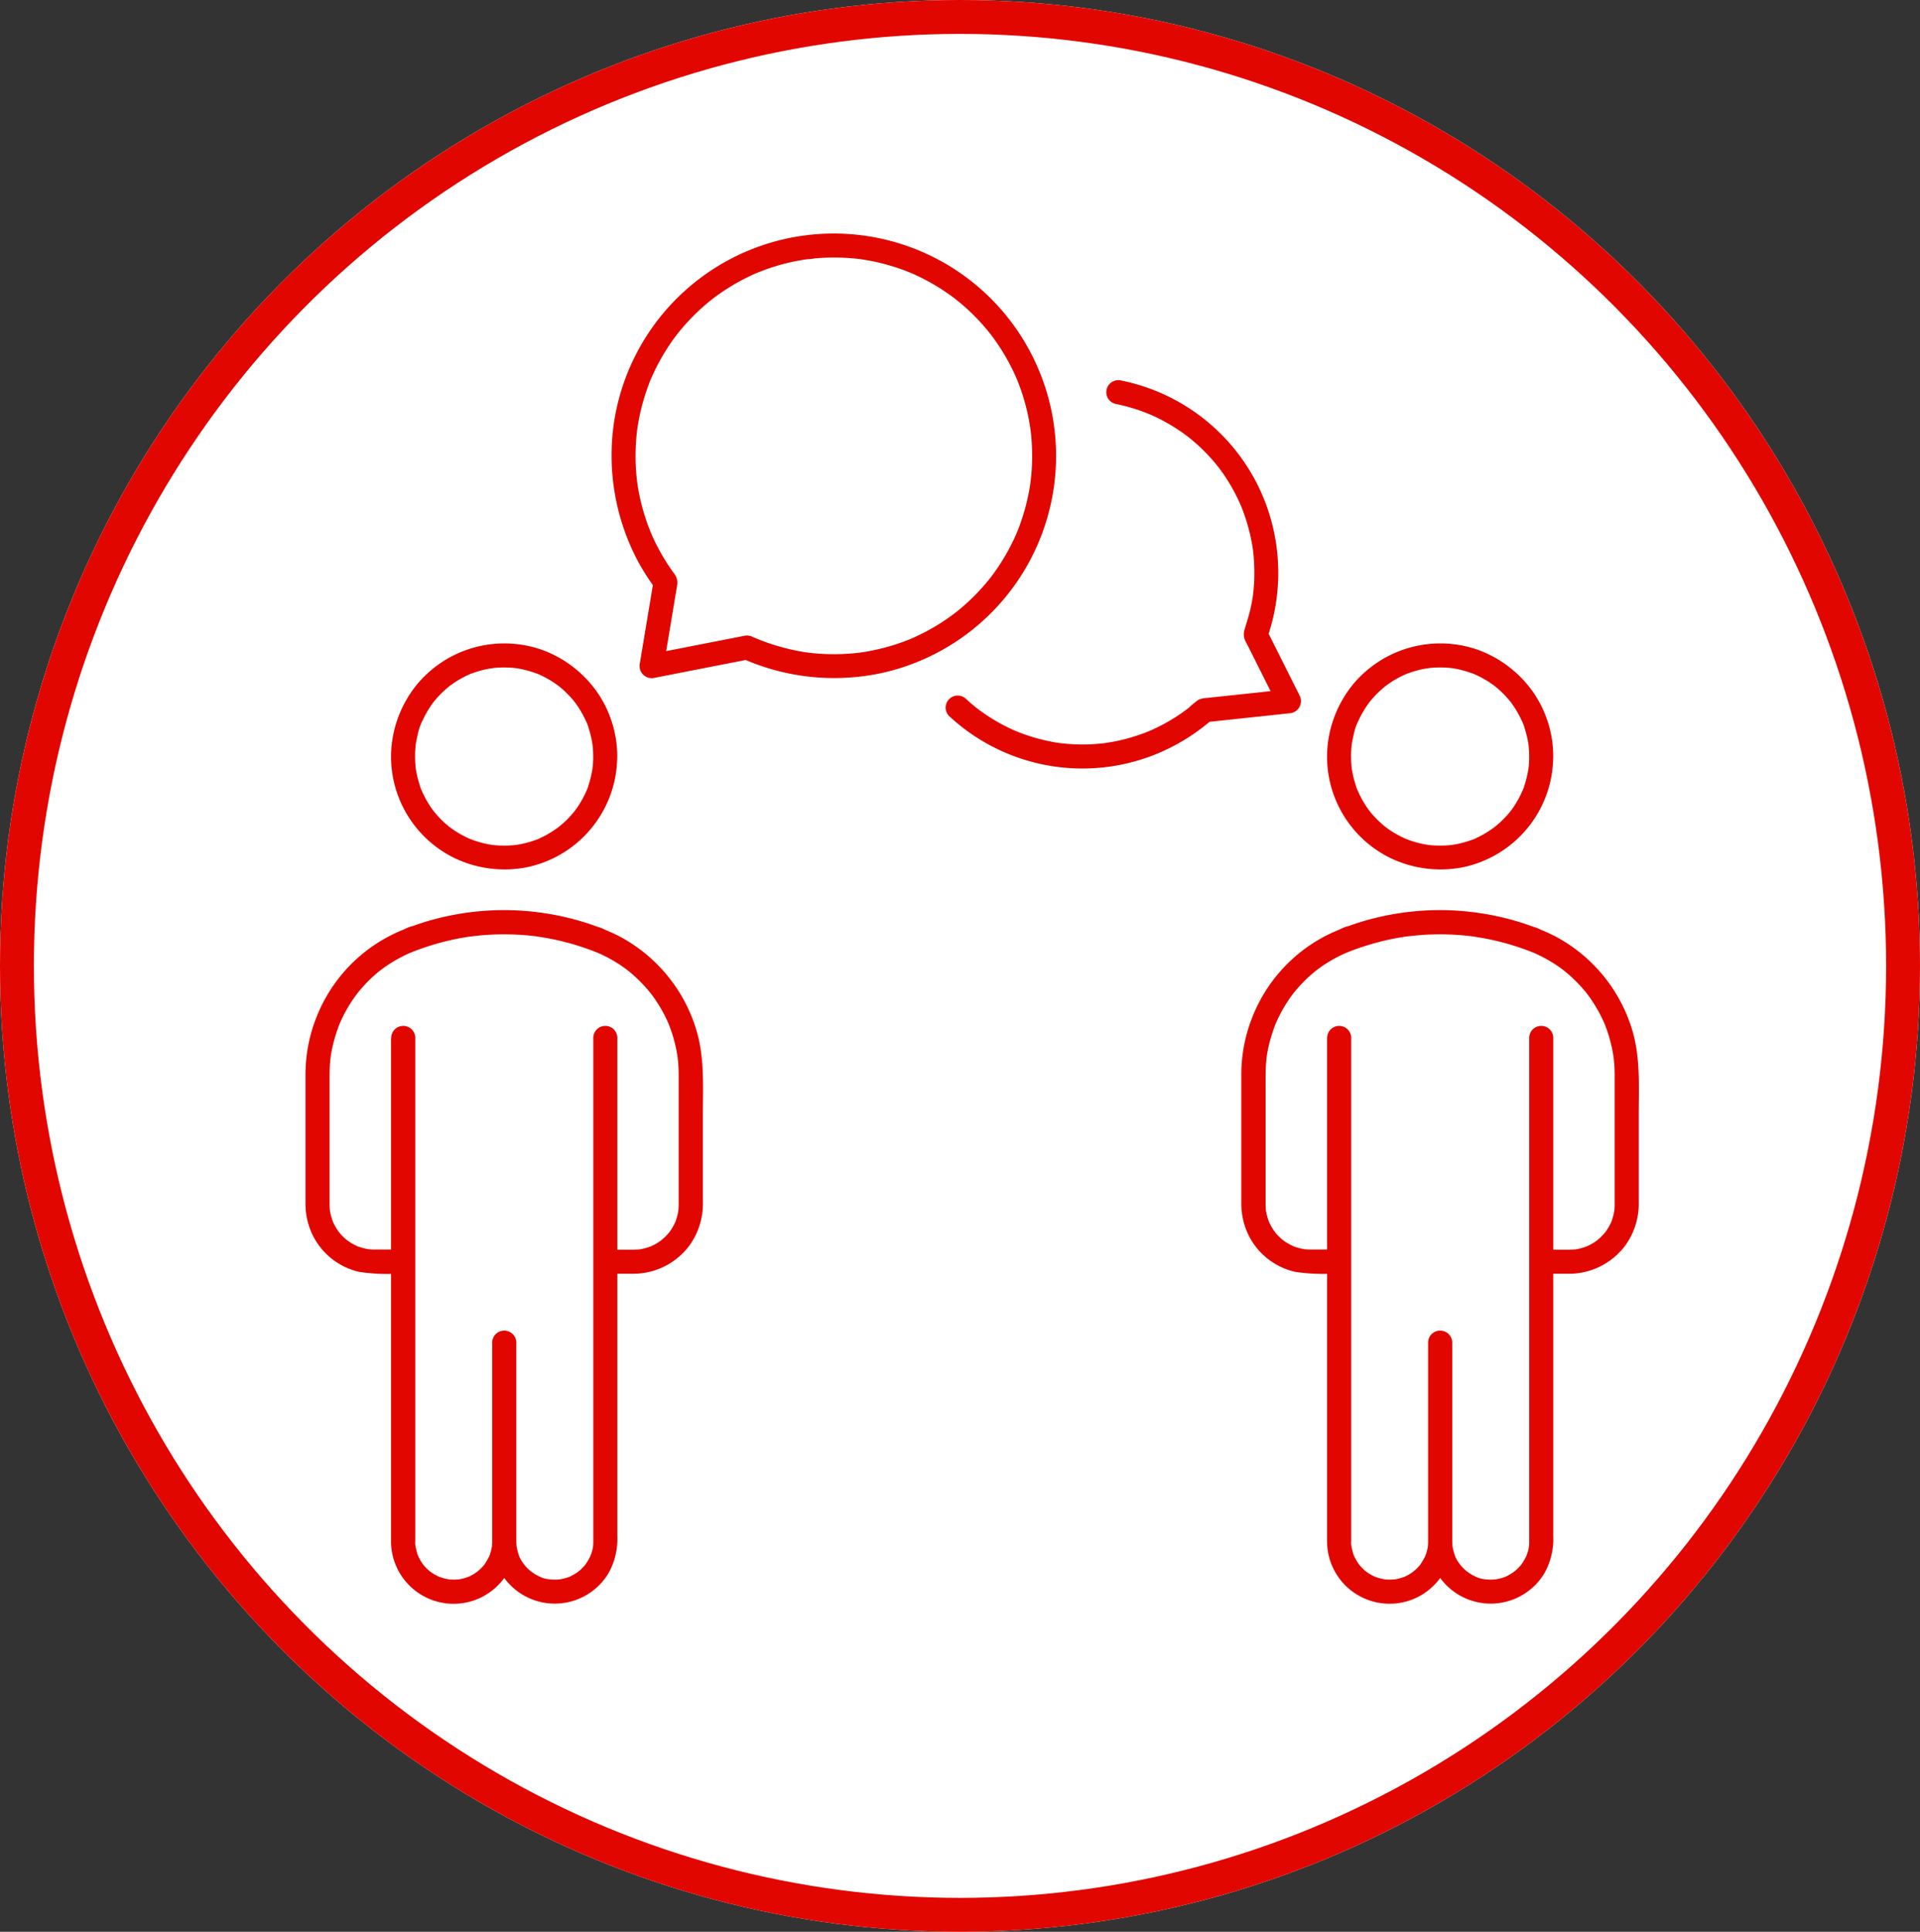
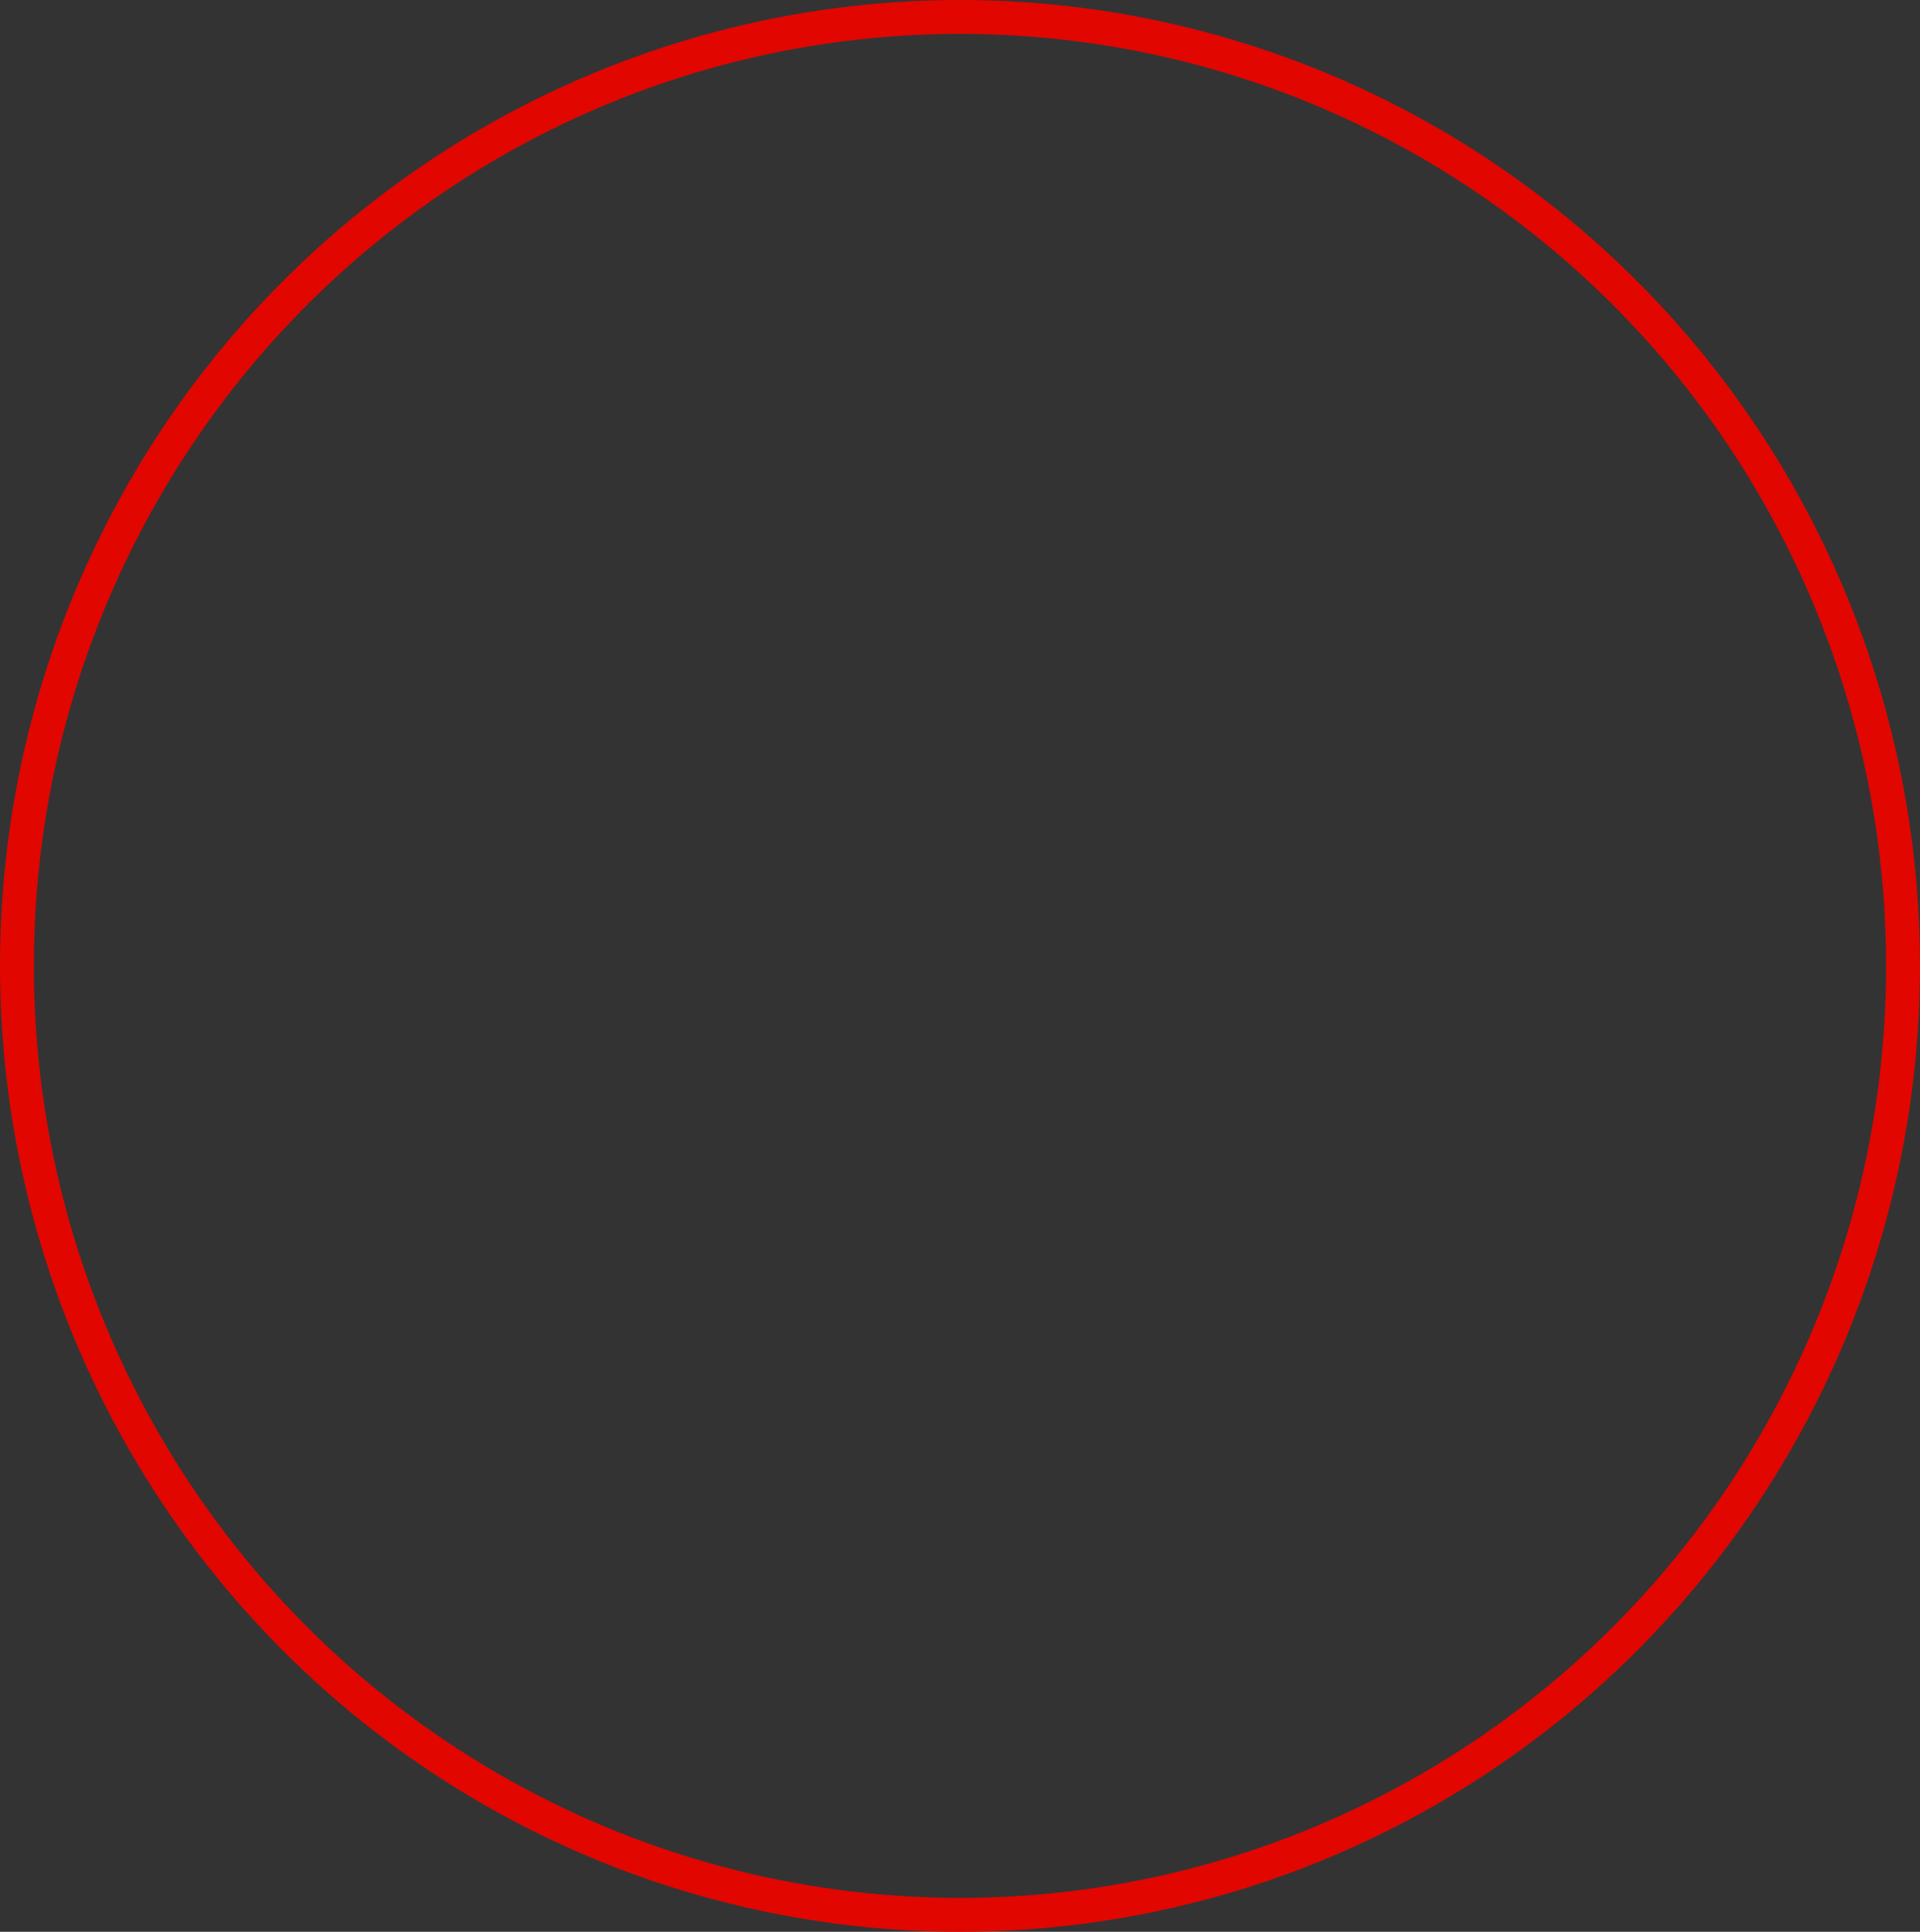
<svg xmlns="http://www.w3.org/2000/svg" width="170" height="171" viewBox="0 0 170 171">
  <rect x="0" y="0" width="170" height="171" fill="#333333" stroke="none" />
  <defs>
    <clipPath id="clip-path">
-       <rect id="Rectangle_39" data-name="Rectangle 39" width="118.076" height="121.281" fill="none" />
-     </clipPath>
+       </clipPath>
  </defs>
  <g id="Group_191" data-name="Group 191" transform="translate(-290.625 -4248.163)">
    <g id="Ellipse_8" data-name="Ellipse 8" transform="translate(290.625 4248.163)" fill="#fff" stroke="#e10600" stroke-width="3">
-       <ellipse cx="85" cy="85.5" rx="85" ry="85.5" stroke="none" />
      <ellipse cx="85" cy="85.5" rx="83.5" ry="84" fill="none" />
    </g>
    <g id="Group_98" data-name="Group 98" transform="translate(317.672 4268.837)">
      <g id="Group_97" data-name="Group 97" transform="translate(0 0)" clip-path="url(#clip-path)">
        <path id="Path_102" data-name="Path 102" d="M8.644,282.985c-.835,0-1.671,0-2.507,0-.118,0-.236,0-.354-.011-.054,0-.328-.028-.184-.013s-.021,0-.059-.011q-.1-.017-.2-.038a5,5,0,0,1-.576-.16,1.3,1.3,0,0,1-.259-.1c.024.015.214.1.038.014-.059-.029-.118-.056-.176-.085a5,5,0,0,1-.473-.274c-.087-.057-.169-.12-.255-.178s.057.043.062.048c-.048-.043-.1-.082-.149-.125a5.1,5.1,0,0,1-.416-.406c-.07-.077-.133-.159-.2-.236.153.17-.009-.013-.065-.1a5.059,5.059,0,0,1-.3-.5c-.043-.081-.081-.164-.121-.246-.086-.176,0,.014.014.038a1,1,0,0,1-.07-.184,5.082,5.082,0,0,1-.168-.573c-.021-.092-.039-.184-.055-.277-.006-.038-.026-.212-.011-.059.017.17-.007-.094-.007-.1-.022-.269-.017-.539-.017-.808V267.884c0-.413,0-.826.029-1.239q.022-.32.059-.638c0-.036.028-.219.008-.069s0,0,0-.027c.02-.125.039-.251.062-.376a12.822,12.822,0,0,1,.3-1.27q.173-.6.4-1.186c.02-.052.042-.1.062-.154-.013.033-.09.205-.01.025.039-.089.078-.177.119-.265q.139-.3.294-.6a12.772,12.772,0,0,1,.655-1.1q.16-.242.331-.476c.042-.058.228-.3.083-.115q.1-.13.207-.259a12.788,12.788,0,0,1,1.83-1.813l.131-.1c-.028.023-.174.131-.017.013.078-.059.157-.117.237-.174q.273-.2.557-.379a12.728,12.728,0,0,1,1.142-.653q.268-.135.542-.258l.158-.069c-.034.015-.2.083-.016.007a1.52,1.52,0,0,0,.551-.307l-.47.274a23.236,23.236,0,0,1,3.2-1.016q.825-.2,1.663-.331c.122-.02.244-.038.366-.056.217-.032.078-.011.031,0l.21-.026q.42-.051.841-.086a22.906,22.906,0,0,1,3.322-.034q.4.025.789.063.21.021.42.045l.21.025.1.014q-.137-.019-.021,0c.542.083,1.08.173,1.616.289a23.2,23.2,0,0,1,3.669,1.121l-.47-.274a1.564,1.564,0,0,0,.551.307c.018.008.152.064.032.013s.04.018.071.032q.313.139.619.295a12.757,12.757,0,0,1,1.14.657q.248.16.488.332c.091.065.181.132.271.2.017.012.128.1.025.019-.118-.093.067.054.089.072a12.819,12.819,0,0,1,1.83,1.813c.062.075.121.151.182.226.075.093-.034-.044-.04-.052l.1.133q.2.266.381.543.355.536.655,1.1.135.257.259.52.071.151.138.3l.05.114c-.1-.223-.015-.034,0,.015a12.767,12.767,0,0,1,.707,2.453q.03.167.056.334c.009.056.016.112.025.168,0-.009-.024-.2-.01-.073.025.226.05.452.066.68.022.309.031.618.032.928,0,.91,0,1.821,0,2.731v7.745q0,.455,0,.91c0,.139,0,.278-.011.417,0,.053-.028.327-.013.184s-.024.135-.032.178a5.007,5.007,0,0,1-.163.618,1.473,1.473,0,0,1-.109.3c.111-.179.007-.022-.037.068a5.013,5.013,0,0,1-.309.543c-.05.076-.1.15-.155.224-.11.155,0-.006.024-.031-.033.039-.065.08-.1.119a5.074,5.074,0,0,1-.432.445c-.066.06-.144.113-.205.177-.1.1.154-.1.032-.023-.032.021-.063.046-.094.069a5.057,5.057,0,0,1-.529.329c-.092.049-.187.093-.281.14-.058.029-.148.1.038-.014a.6.6,0,0,1-.11.043,5.4,5.4,0,0,1-.608.186c-.091.022-.183.041-.276.058a1.1,1.1,0,0,1-.16.026c.031,0,.242-.022.04-.008-.168.012-.335.023-.5.024H26.608a1.066,1.066,0,0,0,0,2.131c.821,0,1.642.005,2.463,0a6.211,6.211,0,0,0,4.972-2.564,6.316,6.316,0,0,0,1.143-3.811V271.13c0-2.511.161-5.072-.556-7.511a13.931,13.931,0,0,0-6.87-8.377c-.451-.233-.917-.436-1.388-.626l.47.274a2.671,2.671,0,0,0-.971-.468q-.451-.168-.909-.318-.835-.272-1.69-.48a24.8,24.8,0,0,0-3.676-.6,23.878,23.878,0,0,0-7.216.488q-.987.218-1.953.522-.459.145-.911.309a3.243,3.243,0,0,0-1.172.542l.47-.274a13.77,13.77,0,0,0-7.846,7.82A13.7,13.7,0,0,0,0,267.522c0,.942,0,1.884,0,2.826v7.959c0,.229,0,.459,0,.688a6.351,6.351,0,0,0,.59,2.617,6.1,6.1,0,0,0,4.185,3.355,16.827,16.827,0,0,0,3.484.149h.384a1.066,1.066,0,0,0,0-2.131" transform="translate(0 -193.05)" fill="#e10600" />
-         <path id="Path_103" data-name="Path 103" d="M32,297.4v43.253c0,.415,0,.83,0,1.245A5.539,5.539,0,0,0,42.5,344.382a5.826,5.826,0,0,0,.586-2.542c0-.259,0-.518,0-.776V324.372a1.066,1.066,0,1,0-2.131,0v15.276c0,.736,0,1.472,0,2.207a5.543,5.543,0,0,0,10.311,2.87,6.184,6.184,0,0,0,.77-3.236V297.4a1.066,1.066,0,1,0-2.131,0V340.26q0,.778,0,1.555c0,.03,0,.06,0,.09,0,.057,0,.111,0,.168s0,.11-.009.164-.006.329,0,.04a2.984,2.984,0,0,1-.211.85.717.717,0,0,1-.056.147c.147-.2.015-.037-.018.032q-.085.175-.184.343c-.066.112-.14.216-.212.324-.145.218.151-.166-.022.029-.051.058-.1.118-.152.175q-.131.142-.273.273c-.056.051-.371.284-.141.129a5.755,5.755,0,0,1-.73.441c-.071.034-.231.166-.032.018a.7.7,0,0,1-.147.055q-.186.066-.378.116c-.143.037-.287.062-.432.089-.164.03.267-.016,0,0-.1,0-.191.014-.287.017q-.207.006-.414-.008a.765.765,0,0,1-.2-.017c.237.093.044.006-.037-.009a2.346,2.346,0,0,1-.838-.241c.02.015.217.1.038.015-.07-.034-.141-.067-.21-.1q-.172-.09-.336-.2c-.063-.04-.382-.286-.162-.1-.119-.1-.236-.2-.347-.307q-.137-.135-.263-.282c-.009-.01-.166-.209-.062-.073s-.047-.069-.054-.079a2.672,2.672,0,0,1-.417-.746c.074.28-.036-.116-.059-.187q-.06-.19-.1-.384c-.018-.078-.031-.157-.046-.237-.05-.259.009.169,0,0-.007-.151-.022-.3-.023-.452,0-.041,0-.083,0-.124v-17.41a1.066,1.066,0,1,0-2.131,0v15.066q0,1.182,0,2.365c0,.062,0,.124,0,.186,0,.017-.028.409-.026.41l.018-.122q-.012.08-.026.159c-.01.053-.02.105-.032.157q-.047.214-.115.422c-.02.063-.045.124-.065.186-.075.227.084-.161-.013.035a6.64,6.64,0,0,1-.429.738c-.031.047-.126.148.027-.031-.05.058-.1.119-.149.177a4.45,4.45,0,0,1-.325.33c-.059.054-.37.291-.141.129-.105.075-.21.149-.32.217s-.224.131-.34.19c-.058.029-.12.052-.176.084q-.108.048.074-.031-.073.029-.147.055a5.227,5.227,0,0,1-.77.2c-.268.052.235-.009-.039,0-.055,0-.109.009-.164.012a4.447,4.447,0,0,1-.5,0,.88.88,0,0,1-.245-.02c.023.009.246.043.042,0-.131-.024-.262-.049-.392-.083s-.254-.072-.378-.116c-.053-.019-.3-.084-.037-.009a1.3,1.3,0,0,1-.212-.1q-.174-.087-.339-.19c-.066-.041-.131-.083-.195-.127-.01-.007-.216-.158-.079-.054s-.063-.054-.072-.062q-.088-.075-.172-.155-.154-.146-.294-.307c-.042-.049-.083-.1-.124-.148.176.212.012.011-.018-.033q-.11-.16-.206-.328c-.064-.113-.121-.23-.178-.347-.087-.179,0,.018.015.039a1.147,1.147,0,0,1-.106-.3q-.06-.19-.1-.384c-.014-.065-.027-.131-.039-.2-.015-.088-.085-.21,0,0a1.645,1.645,0,0,1-.027-.5c0-.032,0-.064,0-.1q0-.287,0-.574V297.4a1.066,1.066,0,1,0-2.131,0" transform="translate(-24.423 -226.163)" fill="#e10600" />
        <path id="Path_104" data-name="Path 104" d="M49.9,163.236c0,.22-.008.441-.024.66-.008.109-.018.217-.03.326-.006.052-.009.109-.019.161.055-.285,0-.011-.009.037a8.914,8.914,0,0,1-.322,1.316,2.829,2.829,0,0,1-.217.591c.015-.024.1-.216.016-.038l-.064.143q-.073.16-.153.316a8.985,8.985,0,0,1-.66,1.1c-.059.084-.122.166-.183.25.163-.226-.055.065-.1.117q-.21.252-.439.488t-.444.429q-.115.1-.233.2c-.058.049-.373.286-.147.123a10.726,10.726,0,0,1-1.072.7q-.29.161-.591.3c-.072.033-.331.184-.1.048a1.952,1.952,0,0,1-.33.127,8.919,8.919,0,0,1-1.261.354q-.158.032-.316.058a1.108,1.108,0,0,1-.16.025c.232,0,.108-.013.042-.006-.244.027-.489.048-.735.057a9.546,9.546,0,0,1-1.4-.057c-.066-.007-.19.007.042.006a1.1,1.1,0,0,1-.16-.025q-.159-.026-.317-.058-.332-.067-.659-.16-.3-.086-.6-.194c-.1-.036-.195-.078-.294-.112-.142-.049.174.08.037.017l-.179-.08a8.944,8.944,0,0,1-1.157-.64c-.173-.113-.339-.236-.506-.356.218.157-.032-.028-.087-.073q-.149-.123-.292-.252a9.02,9.02,0,0,1-.883-.917c-.043-.052-.261-.343-.1-.117-.06-.084-.123-.166-.183-.25q-.19-.27-.359-.552-.16-.267-.3-.545-.071-.139-.137-.281c-.022-.047-.043-.095-.065-.142-.057-.125-.066-.1,0,0a2.815,2.815,0,0,1-.217-.591q-.111-.34-.195-.687-.075-.312-.127-.629a1.1,1.1,0,0,1-.025-.16c0,.232.014.108.006.042-.015-.135-.029-.27-.039-.406a9.046,9.046,0,0,1,0-1.362c.009-.108.019-.217.031-.325.031-.278-.027.156.017-.118q.057-.357.143-.708a4.676,4.676,0,0,1,.4-1.24c-.136.226.015-.032.048-.1q.065-.142.135-.281.157-.313.339-.613.161-.265.339-.519c.059-.084.121-.167.183-.25-.019.025-.145.18-.024.032.049-.06.1-.12.147-.179a9.021,9.021,0,0,1,.887-.913q.115-.1.234-.2l.12-.1c.028-.023.162-.125.044-.036s.017-.012.047-.033l.125-.091q.142-.1.288-.2a8.946,8.946,0,0,1,1.157-.64l.143-.064c.179-.08-.014,0-.038.016a1.642,1.642,0,0,1,.293-.113q.334-.123.677-.218.308-.086.621-.149.158-.032.317-.058a1.444,1.444,0,0,0,.16-.025c-.014.034-.231.028,0,0a9.051,9.051,0,0,1,1.4-.051q.327.013.654.051c.278.031-.157-.027.118.017.119.019.238.04.356.065a8.918,8.918,0,0,1,1.3.367,1.65,1.65,0,0,1,.293.113c-.025-.015-.216-.1-.038-.016l.143.064q.319.147.625.318.271.151.531.322.13.085.256.174l.126.09c.026.019.205.152.078.056s.016.013.044.036l.12.1q.119.1.234.2.245.219.473.455t.414.459c.041.049.082.1.123.149.023.028.125.162.036.044s.012.017.033.046c.038.052.076.1.113.157a8.949,8.949,0,0,1,.678,1.132q.07.14.135.281c.033.072.184.331.048.1a3.088,3.088,0,0,1,.229.629,8.9,8.9,0,0,1,.316,1.318c.044.274-.015-.159.017.118q.018.162.031.325c.018.233.026.467.027.7a1.066,1.066,0,0,0,2.131,0,10,10,0,0,0-1.818-5.748,10.264,10.264,0,0,0-4.832-3.684,10.061,10.061,0,0,0-11.042,3.008,10.216,10.216,0,0,0-2.307,5.681,9.992,9.992,0,0,0,5.784,9.83,10.249,10.249,0,0,0,6.268.711,10.056,10.056,0,0,0,7.8-8.128,11.2,11.2,0,0,0,.145-1.671,1.066,1.066,0,1,0-2.131,0" transform="translate(-24.424 -116.944)" fill="#e10600" />
        <path id="Path_105" data-name="Path 105" d="M358.644,282.985c-.835,0-1.671,0-2.507,0-.118,0-.236,0-.354-.011-.053,0-.328-.028-.184-.013s-.021,0-.059-.011q-.1-.017-.2-.038a5,5,0,0,1-.576-.16,1.3,1.3,0,0,1-.259-.1c.024.015.214.1.038.014-.059-.029-.118-.056-.176-.085a5.008,5.008,0,0,1-.473-.274c-.087-.057-.169-.12-.255-.178s.057.043.062.048c-.048-.043-.1-.082-.149-.125a5.109,5.109,0,0,1-.416-.406c-.07-.077-.133-.159-.2-.236.153.17-.009-.013-.065-.1a5.055,5.055,0,0,1-.3-.5c-.043-.081-.081-.164-.121-.246-.086-.176,0,.014.014.038a1,1,0,0,1-.07-.184,5.089,5.089,0,0,1-.168-.573c-.021-.092-.039-.184-.055-.277-.006-.038-.026-.212-.011-.059.017.17-.007-.094-.007-.1-.022-.269-.017-.539-.017-.808V267.884c0-.413,0-.826.029-1.239q.022-.32.059-.638c0-.036.028-.219.008-.069s0,0,0-.027c.02-.125.039-.251.062-.376a12.806,12.806,0,0,1,.3-1.27q.173-.6.4-1.186c.02-.052.042-.1.062-.154-.013.033-.09.205-.01.025.039-.089.078-.177.119-.265q.139-.3.294-.6a12.765,12.765,0,0,1,.655-1.1q.16-.242.331-.476c.042-.058.228-.3.083-.115q.1-.13.207-.259a12.788,12.788,0,0,1,1.83-1.813l.131-.1c-.028.023-.174.131-.017.013.078-.059.157-.117.237-.174q.273-.2.557-.379a12.725,12.725,0,0,1,1.142-.653q.268-.135.542-.258l.158-.069c-.034.015-.2.083-.016.007a1.519,1.519,0,0,0,.55-.307l-.47.274a23.234,23.234,0,0,1,3.2-1.016q.825-.2,1.663-.331c.122-.02.244-.038.366-.056.217-.032.078-.011.031,0l.21-.026q.42-.051.841-.086a22.905,22.905,0,0,1,3.322-.034q.4.025.789.063.21.021.42.045l.21.025.1.014q-.137-.019-.021,0c.542.083,1.08.173,1.616.289a23.2,23.2,0,0,1,3.669,1.121l-.47-.274a1.564,1.564,0,0,0,.551.307c.018.008.152.064.032.013s.04.018.071.032q.313.139.619.295a12.765,12.765,0,0,1,1.14.657q.248.16.488.332c.091.065.181.132.271.2.017.012.128.1.025.019-.118-.093.067.054.089.072a12.815,12.815,0,0,1,1.83,1.813c.062.075.121.151.182.226.075.093-.034-.044-.04-.052l.1.133q.2.266.38.543.355.536.655,1.1.135.257.259.52.071.151.138.3l.05.114c-.1-.223-.015-.034,0,.015a12.772,12.772,0,0,1,.707,2.453q.03.167.056.334c.009.056.016.112.025.168,0-.009-.024-.2-.01-.073.025.226.05.452.066.68.022.309.031.618.032.928,0,.91,0,1.821,0,2.731v7.745q0,.455,0,.91c0,.139,0,.278-.011.417,0,.053-.028.327-.013.184s-.024.135-.033.178a5.01,5.01,0,0,1-.163.618,1.475,1.475,0,0,1-.109.3c.111-.179.007-.022-.037.068a5,5,0,0,1-.309.543c-.05.076-.1.15-.155.224-.11.155,0-.006.024-.031-.033.039-.065.08-.1.119a5.081,5.081,0,0,1-.432.445c-.066.06-.144.113-.205.177-.1.1.154-.1.032-.023-.033.021-.063.046-.094.069a5.055,5.055,0,0,1-.529.329c-.092.049-.187.093-.281.14-.058.029-.148.1.038-.014a.6.6,0,0,1-.11.043,5.4,5.4,0,0,1-.608.186c-.091.022-.183.041-.276.058a1.1,1.1,0,0,1-.16.026c.031,0,.242-.022.04-.008-.168.012-.335.023-.5.024h-2.455a1.066,1.066,0,0,0,0,2.131c.821,0,1.642.005,2.463,0a6.211,6.211,0,0,0,4.972-2.564,6.316,6.316,0,0,0,1.143-3.811V271.13c0-2.511.161-5.072-.556-7.511a13.931,13.931,0,0,0-6.87-8.377c-.451-.233-.917-.436-1.388-.626l.47.274a2.671,2.671,0,0,0-.971-.468q-.451-.168-.909-.318-.835-.272-1.69-.48a24.8,24.8,0,0,0-3.676-.6,23.878,23.878,0,0,0-7.216.488q-.987.218-1.953.522-.459.145-.911.309a3.242,3.242,0,0,0-1.172.542l.47-.274a13.77,13.77,0,0,0-7.846,7.82,13.706,13.706,0,0,0-.968,5.086c0,.942,0,1.884,0,2.826v7.959c0,.229,0,.459,0,.688a6.352,6.352,0,0,0,.59,2.617,6.1,6.1,0,0,0,4.185,3.355,16.827,16.827,0,0,0,3.484.149h.384a1.066,1.066,0,0,0,0-2.131" transform="translate(-267.125 -193.05)" fill="#e10600" />
-         <path id="Path_106" data-name="Path 106" d="M382,297.4v43.253c0,.415,0,.83,0,1.245a5.539,5.539,0,0,0,10.495,2.489,5.826,5.826,0,0,0,.586-2.542c0-.259,0-.518,0-.776V324.372a1.066,1.066,0,1,0-2.131,0v15.276c0,.736,0,1.472,0,2.207a5.543,5.543,0,0,0,10.311,2.87,6.183,6.183,0,0,0,.77-3.236V297.4a1.066,1.066,0,1,0-2.131,0V340.26q0,.778,0,1.555c0,.03,0,.06,0,.09,0,.057,0,.111,0,.168s-.005.11-.009.164-.006.329,0,.04a2.984,2.984,0,0,1-.211.85.715.715,0,0,1-.056.147c.147-.2.015-.037-.018.032q-.085.175-.184.343c-.066.112-.14.216-.212.324-.145.218.151-.166-.022.029-.051.058-.1.118-.152.175q-.131.142-.273.273c-.056.051-.371.284-.141.129a5.756,5.756,0,0,1-.73.441c-.071.034-.231.166-.032.018a.7.7,0,0,1-.147.055q-.186.066-.378.116c-.143.037-.287.062-.432.089-.164.03.267-.016,0,0-.1,0-.191.014-.287.017q-.207.006-.414-.008a.765.765,0,0,1-.2-.017c.237.093.044.006-.037-.009a2.346,2.346,0,0,1-.838-.241c.02.015.217.1.038.015-.07-.034-.141-.067-.21-.1q-.172-.09-.336-.2c-.062-.04-.382-.286-.162-.1-.119-.1-.236-.2-.347-.307q-.137-.135-.263-.282c-.009-.01-.166-.209-.062-.073s-.047-.069-.054-.079a2.672,2.672,0,0,1-.417-.746c.074.28-.036-.116-.059-.187q-.06-.19-.1-.384c-.018-.078-.031-.157-.046-.237-.05-.259.009.169,0,0-.007-.151-.022-.3-.023-.452,0-.041,0-.083,0-.124v-17.41a1.066,1.066,0,1,0-2.131,0v15.066q0,1.182,0,2.365c0,.062,0,.124,0,.186,0,.017-.028.409-.026.41l.018-.122q-.012.08-.026.159c-.01.053-.02.105-.032.157q-.047.214-.115.422c-.02.063-.044.124-.065.186-.075.227.084-.161-.013.035a6.6,6.6,0,0,1-.429.738c-.031.047-.126.148.027-.031-.05.058-.1.119-.149.177a4.444,4.444,0,0,1-.325.33c-.059.054-.37.291-.141.129-.105.075-.21.149-.32.217s-.224.131-.34.19c-.058.029-.12.052-.176.084q-.108.048.074-.031-.073.029-.147.055a5.229,5.229,0,0,1-.77.2c-.268.052.235-.009-.039,0-.055,0-.109.009-.164.012a4.447,4.447,0,0,1-.5,0,.881.881,0,0,1-.245-.02c.023.009.246.043.042,0-.131-.024-.262-.049-.392-.083s-.254-.072-.378-.116c-.053-.019-.3-.084-.037-.009a1.3,1.3,0,0,1-.212-.1q-.174-.087-.339-.19c-.066-.041-.131-.083-.195-.127-.01-.007-.216-.158-.079-.054s-.062-.054-.072-.062q-.088-.075-.172-.155-.154-.146-.294-.307c-.042-.049-.083-.1-.124-.148.176.212.012.011-.018-.033q-.11-.16-.206-.328c-.064-.113-.121-.23-.178-.347-.087-.179,0,.018.015.039a1.147,1.147,0,0,1-.106-.3q-.06-.19-.1-.384c-.014-.065-.027-.131-.039-.2-.015-.088-.085-.21,0,0a1.645,1.645,0,0,1-.027-.5c0-.032,0-.064,0-.1q0-.287,0-.574V297.4a1.066,1.066,0,1,0-2.131,0" transform="translate(-291.549 -226.163)" fill="#e10600" />
+         <path id="Path_106" data-name="Path 106" d="M382,297.4v43.253c0,.415,0,.83,0,1.245a5.539,5.539,0,0,0,10.495,2.489,5.826,5.826,0,0,0,.586-2.542c0-.259,0-.518,0-.776V324.372a1.066,1.066,0,1,0-2.131,0v15.276c0,.736,0,1.472,0,2.207a5.543,5.543,0,0,0,10.311,2.87,6.183,6.183,0,0,0,.77-3.236V297.4a1.066,1.066,0,1,0-2.131,0V340.26q0,.778,0,1.555c0,.03,0,.06,0,.09,0,.057,0,.111,0,.168s-.005.11-.009.164-.006.329,0,.04a2.984,2.984,0,0,1-.211.85.715.715,0,0,1-.056.147c.147-.2.015-.037-.018.032q-.085.175-.184.343c-.066.112-.14.216-.212.324-.145.218.151-.166-.022.029-.051.058-.1.118-.152.175q-.131.142-.273.273c-.056.051-.371.284-.141.129a5.756,5.756,0,0,1-.73.441c-.071.034-.231.166-.032.018a.7.7,0,0,1-.147.055q-.186.066-.378.116c-.143.037-.287.062-.432.089-.164.03.267-.016,0,0-.1,0-.191.014-.287.017q-.207.006-.414-.008a.765.765,0,0,1-.2-.017c.237.093.044.006-.037-.009a2.346,2.346,0,0,1-.838-.241c.02.015.217.1.038.015-.07-.034-.141-.067-.21-.1q-.172-.09-.336-.2c-.062-.04-.382-.286-.162-.1-.119-.1-.236-.2-.347-.307q-.137-.135-.263-.282c-.009-.01-.166-.209-.062-.073s-.047-.069-.054-.079a2.672,2.672,0,0,1-.417-.746c.074.28-.036-.116-.059-.187q-.06-.19-.1-.384c-.018-.078-.031-.157-.046-.237-.05-.259.009.169,0,0-.007-.151-.022-.3-.023-.452,0-.041,0-.083,0-.124v-17.41a1.066,1.066,0,1,0-2.131,0v15.066q0,1.182,0,2.365c0,.062,0,.124,0,.186,0,.017-.028.409-.026.41l.018-.122q-.012.08-.026.159c-.01.053-.02.105-.032.157q-.047.214-.115.422c-.02.063-.044.124-.065.186-.075.227.084-.161-.013.035a6.6,6.6,0,0,1-.429.738c-.031.047-.126.148.027-.031-.05.058-.1.119-.149.177a4.444,4.444,0,0,1-.325.33s-.224.131-.34.19c-.058.029-.12.052-.176.084q-.108.048.074-.031-.073.029-.147.055a5.229,5.229,0,0,1-.77.2c-.268.052.235-.009-.039,0-.055,0-.109.009-.164.012a4.447,4.447,0,0,1-.5,0,.881.881,0,0,1-.245-.02c.023.009.246.043.042,0-.131-.024-.262-.049-.392-.083s-.254-.072-.378-.116c-.053-.019-.3-.084-.037-.009a1.3,1.3,0,0,1-.212-.1q-.174-.087-.339-.19c-.066-.041-.131-.083-.195-.127-.01-.007-.216-.158-.079-.054s-.062-.054-.072-.062q-.088-.075-.172-.155-.154-.146-.294-.307c-.042-.049-.083-.1-.124-.148.176.212.012.011-.018-.033q-.11-.16-.206-.328c-.064-.113-.121-.23-.178-.347-.087-.179,0,.018.015.039a1.147,1.147,0,0,1-.106-.3q-.06-.19-.1-.384c-.014-.065-.027-.131-.039-.2-.015-.088-.085-.21,0,0a1.645,1.645,0,0,1-.027-.5c0-.032,0-.064,0-.1q0-.287,0-.574V297.4a1.066,1.066,0,1,0-2.131,0" transform="translate(-291.549 -226.163)" fill="#e10600" />
        <path id="Path_107" data-name="Path 107" d="M399.9,163.236c0,.22-.008.441-.024.66-.008.109-.018.217-.03.326-.006.052-.009.109-.019.161.055-.285,0-.011-.009.037a8.919,8.919,0,0,1-.322,1.316,2.828,2.828,0,0,1-.217.591c.015-.024.1-.216.016-.038l-.064.143q-.073.16-.153.316a8.981,8.981,0,0,1-.66,1.1c-.059.084-.122.166-.183.25.163-.226-.055.065-.1.117q-.21.252-.439.488t-.444.429q-.115.1-.233.2c-.058.049-.373.286-.147.123a10.725,10.725,0,0,1-1.072.7q-.29.161-.591.3c-.072.033-.331.184-.1.048a1.952,1.952,0,0,1-.33.127,8.919,8.919,0,0,1-1.261.354q-.158.032-.316.058a1.108,1.108,0,0,1-.16.025c.232,0,.108-.013.042-.006-.244.027-.489.048-.735.057a9.545,9.545,0,0,1-1.4-.057c-.066-.007-.19.007.042.006a1.1,1.1,0,0,1-.16-.025q-.159-.026-.317-.058-.332-.067-.659-.16-.3-.086-.6-.194c-.1-.036-.195-.078-.294-.112-.142-.049.174.08.037.017l-.179-.08a8.942,8.942,0,0,1-1.157-.64c-.173-.113-.339-.236-.506-.356.218.157-.032-.028-.087-.073q-.149-.123-.292-.252a9.02,9.02,0,0,1-.883-.917c-.043-.052-.261-.343-.1-.117-.06-.084-.123-.166-.183-.25q-.19-.27-.359-.552-.16-.267-.3-.545-.071-.139-.137-.281c-.022-.047-.043-.095-.065-.142-.057-.125-.066-.1,0,0a2.816,2.816,0,0,1-.217-.591q-.111-.34-.195-.687-.075-.312-.127-.629a1.1,1.1,0,0,1-.025-.16c0,.232.013.108.006.042-.015-.135-.029-.27-.039-.406a9.051,9.051,0,0,1,0-1.362c.009-.108.019-.217.031-.325.031-.278-.027.156.017-.118q.057-.357.143-.708a4.676,4.676,0,0,1,.4-1.24c-.136.226.015-.032.048-.1q.065-.142.135-.281.157-.313.339-.613.161-.265.339-.519c.059-.084.121-.167.183-.25-.019.025-.145.18-.024.032.049-.06.1-.12.147-.179a9.025,9.025,0,0,1,.887-.913q.115-.1.234-.2l.12-.1c.028-.023.162-.125.044-.036s.017-.012.047-.033l.125-.091q.142-.1.288-.2a8.944,8.944,0,0,1,1.157-.64l.143-.064c.179-.08-.013,0-.038.016a1.643,1.643,0,0,1,.293-.113q.334-.123.677-.218.308-.086.621-.149.158-.032.317-.058a1.444,1.444,0,0,0,.16-.025c-.014.034-.231.028,0,0a9.051,9.051,0,0,1,1.4-.051q.327.013.654.051c.278.031-.157-.027.118.017.119.019.238.04.356.065a8.918,8.918,0,0,1,1.3.367,1.649,1.649,0,0,1,.293.113c-.025-.015-.216-.1-.038-.016l.143.064q.319.147.625.318.271.151.531.322.13.085.256.174l.126.09c.026.019.205.152.078.056s.016.013.044.036l.12.1q.119.1.234.2.245.219.473.455t.414.459c.041.049.082.1.123.149.023.028.125.162.036.044s.012.017.033.046c.038.052.076.1.113.157a8.943,8.943,0,0,1,.678,1.132q.07.14.135.281c.033.072.184.331.048.1a3.089,3.089,0,0,1,.229.629,8.879,8.879,0,0,1,.316,1.318c.044.274-.015-.159.017.118q.018.162.031.325c.018.233.026.467.027.7a1.066,1.066,0,1,0,2.131,0,10,10,0,0,0-1.818-5.748,10.264,10.264,0,0,0-4.832-3.684,10.061,10.061,0,0,0-11.042,3.008,10.214,10.214,0,0,0-2.307,5.681,9.992,9.992,0,0,0,5.784,9.83,10.249,10.249,0,0,0,6.268.711,10.055,10.055,0,0,0,7.8-8.128,11.193,11.193,0,0,0,.145-1.671,1.066,1.066,0,1,0-2.131,0" transform="translate(-291.55 -116.944)" fill="#e10600" />
-         <path id="Path_108" data-name="Path 108" d="M125.925,37.562a20.01,20.01,0,0,0,12.68,1.293,19.683,19.683,0,1,0-23.87-22.406,19.95,19.95,0,0,0,1.985,12.385,18.92,18.92,0,0,0,1.613,2.554l-.107-.821q-.544,3.267-1.088,6.534l-.152.913a1.082,1.082,0,0,0,1.311,1.311l7.41-1.451,1.04-.2a1.072,1.072,0,0,0,.744-1.311,1.093,1.093,0,0,0-1.311-.744l-7.41,1.451-1.04.2,1.311,1.311,1.05-6.3c.059-.355.12-.71.177-1.065,0-.024.008-.048.012-.072a1.328,1.328,0,0,0-.305-1.1q-.506-.7-.946-1.443t-.811-1.532q-.093-.2-.181-.4l-.077-.178c.076.174.008.02-.005-.014-.116-.285-.227-.572-.33-.863a18.509,18.509,0,0,1-.858-3.44c-.008-.051-.038-.27-.011-.064-.009-.066-.017-.133-.025-.2q-.024-.2-.044-.4-.047-.48-.069-.961-.038-.83,0-1.661.031-.739.12-1.474c.008-.065.029-.26,0,0,.006-.054.015-.108.023-.161.016-.107.032-.214.049-.32q.065-.4.148-.793a18.474,18.474,0,0,1,.8-2.749c.074-.2.142-.4.233-.586-.127.265.056-.125.079-.178q.08-.179.164-.356.3-.636.649-1.249t.739-1.191q.184-.274.379-.541.1-.141.208-.281l.094-.124c-.1.138-.049.064.025-.029a18.734,18.734,0,0,1,1.892-2.047q.51-.476,1.055-.912c.074-.059.275-.215.09-.073q.139-.106.279-.21.3-.219.6-.427a18.613,18.613,0,0,1,2.433-1.4c.2-.1.4-.187.607-.277.059-.026.226-.109,0,0,.047-.022.1-.04.146-.06q.183-.074.367-.145.666-.254,1.35-.457t1.394-.354q.335-.071.672-.13.179-.031.359-.059l.161-.024.121-.017-.082.011a4.407,4.407,0,0,0,.691-.075q.389-.035.78-.054.748-.036,1.5-.013t1.478.1l.162.019.1.012c-.154-.018.022,0,.06.009l.2.03q.359.056.717.125a18.465,18.465,0,0,1,2.764.766q.334.121.663.255c.048.02.1.037.146.06-.028-.014-.215-.093-.037-.015.12.053.24.1.359.159q.64.293,1.258.634a19.243,19.243,0,0,1,2.341,1.533c-.223-.169.069.056.12.1q.136.109.27.221.267.224.527.457.518.467,1,.972t.925,1.044c.074.09.146.181.219.272.039.049.152.2,0,0l.094.124q.21.279.411.565a18.6,18.6,0,0,1,1.427,2.414q.156.316.3.639c.042.1.089.19.126.288-.1-.264.046.116.072.182q.263.662.474,1.342a18.5,18.5,0,0,1,.643,2.855c.005.038.027.213.009.06-.021-.179.01.088.012.1q.019.162.036.325.039.388.062.778.044.747.03,1.5t-.088,1.483q-.018.183-.04.366c0,.021-.024.159-.02.162-.016-.009.03-.212.006-.041-.037.254-.077.507-.123.759a18.5,18.5,0,0,1-.737,2.775q-.111.317-.233.629c-.043.11-.091.218-.133.329-.059.154.1-.238,0,0l-.079.18q-.286.644-.621,1.265a18.636,18.636,0,0,1-1.51,2.357l-.117.155c.019-.025.143-.181.024-.032-.065.081-.129.162-.194.242q-.233.286-.476.561-.474.537-.989,1.037t-1.036.934c-.159.133-.32.262-.482.39.227-.18-.109.081-.155.116q-.156.116-.314.228a18.634,18.634,0,0,1-2.4,1.447q-.3.15-.6.289-.161.074-.322.144c-.048.021-.1.044-.144.062.164-.061.076-.031-.036.014q-.659.268-1.337.485a18.538,18.538,0,0,1-2.806.661c-.107.017-.214.034-.321.047.291-.034-.094.009-.161.017q-.387.043-.776.071-.771.054-1.545.045a18.867,18.867,0,0,1-1.941-.123l-.212-.026c.175.022,0,0-.034-.005-.157-.024-.315-.048-.472-.075q-.494-.085-.984-.2-.866-.2-1.711-.477-.443-.147-.878-.315c-.128-.05-.256-.1-.383-.154.158.065,0,0-.03-.013L127,35.722a1.092,1.092,0,0,0-1.458.382,1.078,1.078,0,0,0,.382,1.458" transform="translate(-87.374 -0.001)" fill="#e10600" />
        <path id="Path_109" data-name="Path 109" d="M254.344,56.954a16.663,16.663,0,0,1,1.846.484q.433.141.857.306l.231.092c.042.017.3.129.051.02.151.066.3.133.452.2a16.338,16.338,0,0,1,1.671.9q.387.239.761.5.17.118.336.241l.2.149q.141.108-.019-.015l.13.1a16.207,16.207,0,0,1,1.42,1.278q.323.327.627.672.139.157.273.318l.16.194c.03.037.258.327.094.114a16.16,16.16,0,0,1,1.959,3.3c.016.035.131.3.031.066q.051.121.1.243.081.2.157.41.193.523.35,1.058.175.6.306,1.207.07.329.127.659c.013.073.024.146.036.22s.022.147.033.22q-.02-.15.005.046a16.766,16.766,0,0,1,.109,2.512q-.02.594-.084,1.185c-.01.089-.021.178-.031.267-.023.2.041-.25-.013.089-.04.247-.079.494-.128.739-.156.792-.408,1.54-.634,2.312a1.393,1.393,0,0,0,.195,1.08l.881,1.757,1.972,3.934.92-1.6-7.268.776a1.843,1.843,0,0,0-.756.169,7.886,7.886,0,0,0-.881.726c-.248.2.165-.121-.091.071l-.156.116q-.235.173-.476.338a16.182,16.182,0,0,1-1.863,1.1c-.3.15-.6.291-.906.421.175-.074-.028.01-.071.028l-.235.093q-.285.11-.573.209a16.508,16.508,0,0,1-2.066.562q-.5.1-1.007.172c.206-.028.036,0,0,0l-.287.032q-.286.029-.574.049a16.2,16.2,0,0,1-1.995.01q-.493-.028-.985-.087c-.056-.007-.267-.035-.042,0l-.278-.041q-.277-.043-.553-.1a16.292,16.292,0,0,1-2.158-.572c-.351-.119-.7-.25-1.041-.394.038.016.186.082,0,0-.113-.05-.226-.1-.338-.152q-.252-.117-.5-.243a16.353,16.353,0,0,1-1.871-1.111q-.229-.158-.453-.323l-.186-.139c.182.138-.079-.063-.114-.091q-.454-.364-.881-.76a1.066,1.066,0,0,0-1.507,1.507,17.327,17.327,0,0,0,18.4,3.361,17.84,17.84,0,0,0,4.982-3.1l-.753.312,6.559-.7.927-.1a1.082,1.082,0,0,0,.92-1.6l-2.591-5.168-.367-.732.107.821a17.5,17.5,0,0,0-.561-12.925A17.328,17.328,0,0,0,254.91,54.9a1.066,1.066,0,1,0-.567,2.055" transform="translate(-182.639 -41.881)" fill="#e10600" />
      </g>
    </g>
  </g>
</svg>